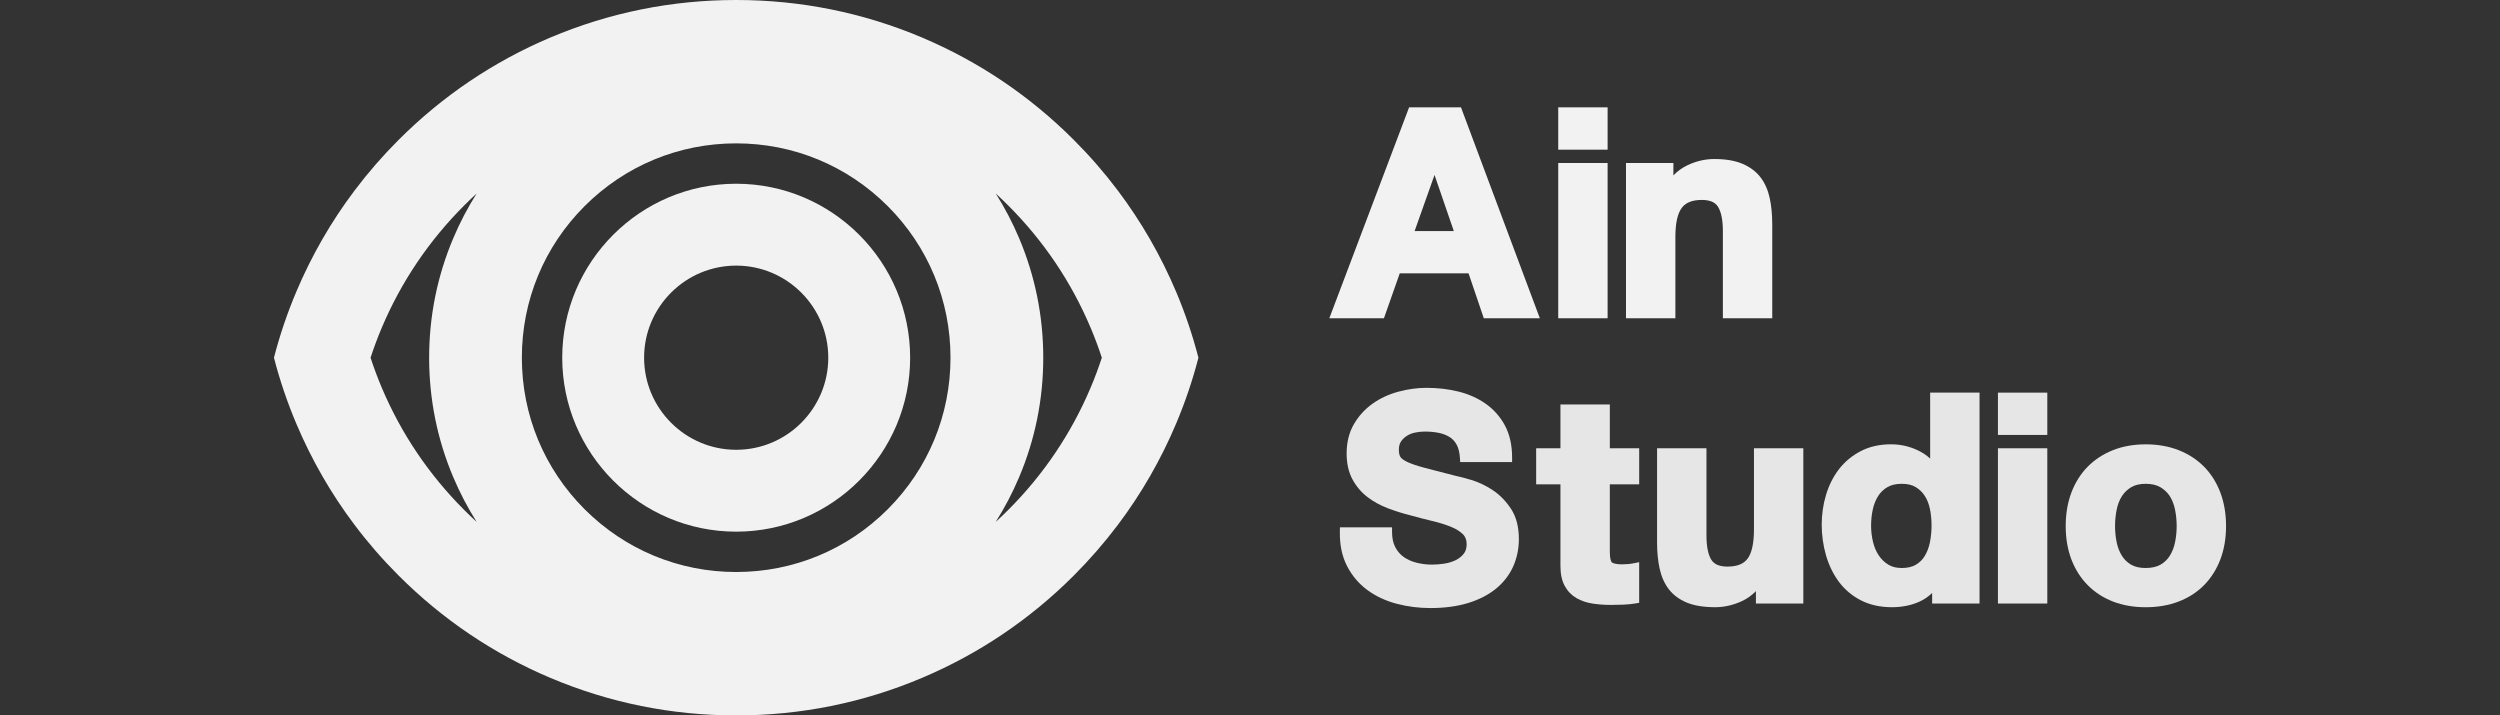
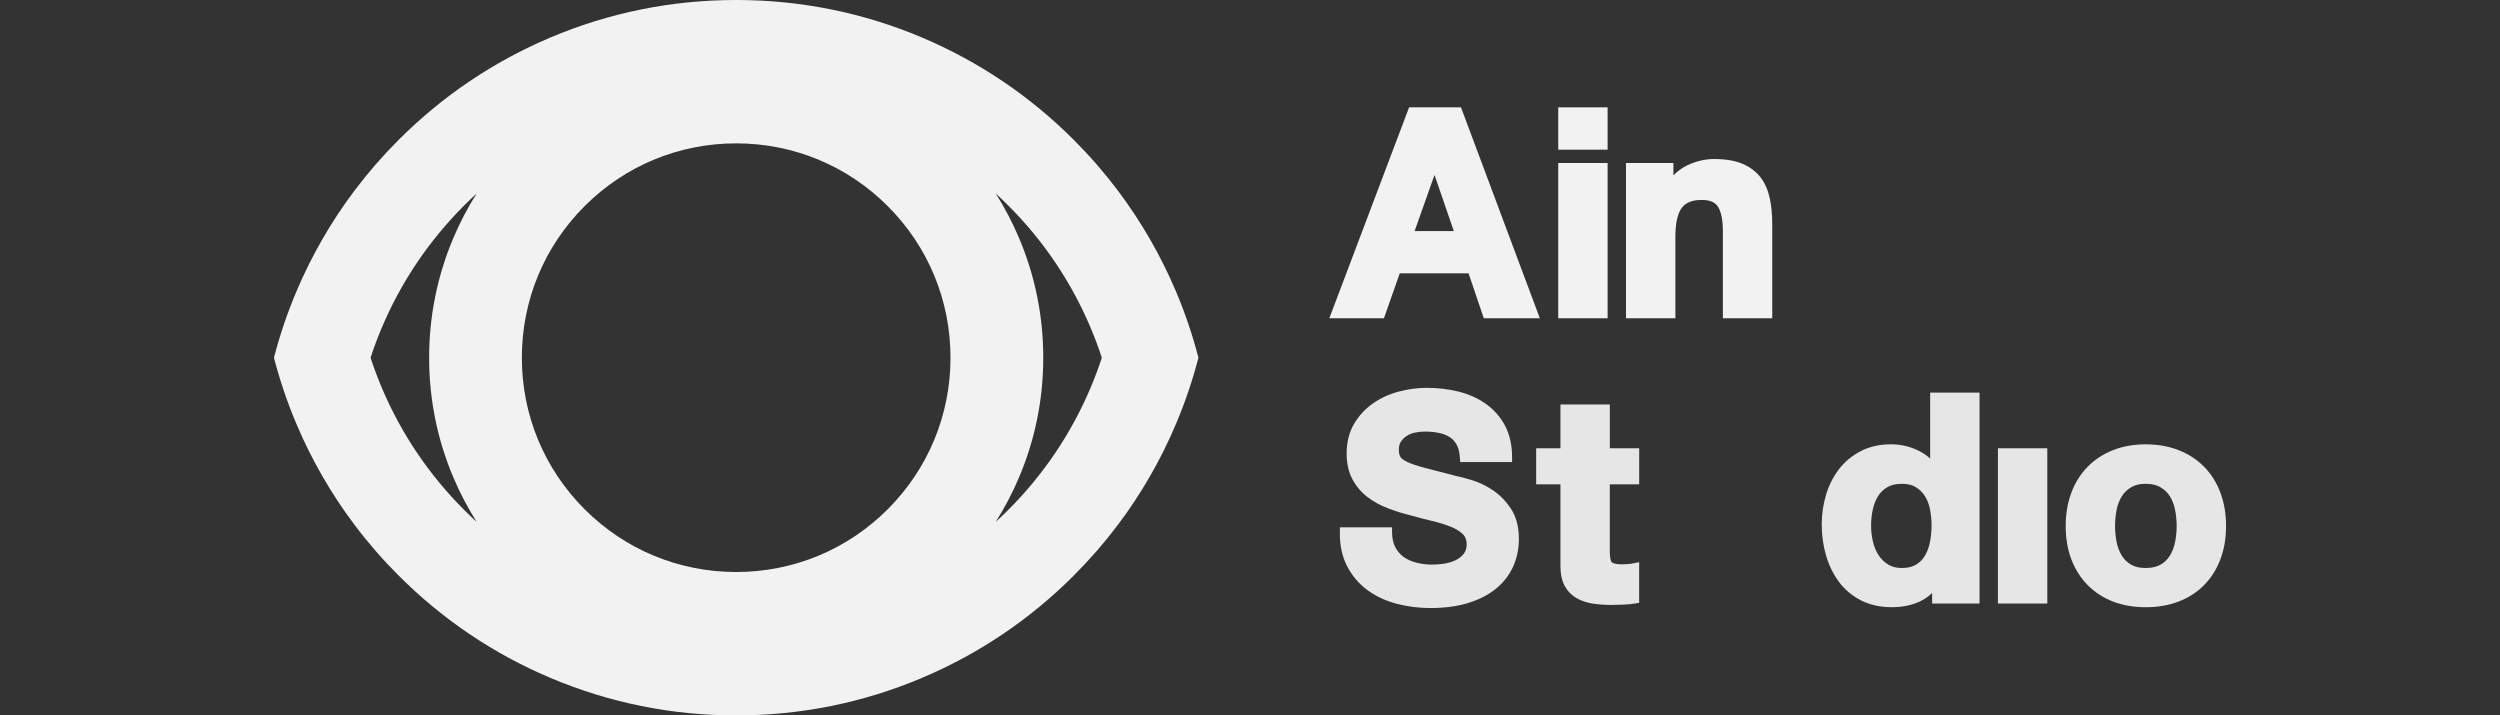
<svg xmlns="http://www.w3.org/2000/svg" id="Layer_2" data-name="Layer 2" viewBox="0 0 2179.64 623.73">
  <rect x="0" y="0" width="2179.64" height="623.73" fill="#333333" stroke="none" />
  <defs>
    <style>
      .cls-1 {
        fill: #e6e6e6;
      }

      .cls-2 {
        fill: #4d4d4d;
        opacity: 0;
      }

      .cls-3 {
        fill: #f2f2f2;
      }
    </style>
  </defs>
  <g id="Layer_1-2" data-name="Layer 1">
-     <rect class="cls-2" width="2179.64" height="623.73" />
    <g>
      <g>
-         <path class="cls-3" d="M641.85,160.19c-83.63,0-151.67,68.04-151.67,151.67s68.04,151.67,151.67,151.67,151.67-68.04,151.67-151.67-68.04-151.67-151.67-151.67h0ZM641.85,392.15c-44.27,0-80.29-36.01-80.29-80.29s36.02-80.29,80.29-80.29,80.29,36.02,80.29,80.29-36.01,80.29-80.29,80.29h0Z" />
        <path class="cls-3" d="M1025.3,254.16c-13.31-31.46-30.28-60.88-50.64-87.95-11.73-15.57-24.58-30.37-38.54-44.31-38.2-38.22-82.71-68.22-132.28-89.19C752.52,11.01,698.01,0,641.86,0s-110.67,11.01-162.01,32.71c-49.56,20.98-94.06,50.97-132.26,89.19-13.96,13.96-26.82,28.73-38.54,44.31-20.38,27.06-37.33,56.49-50.64,87.95-7.96,18.84-14.5,38.09-19.56,57.71,5.07,19.6,11.6,38.87,19.56,57.69,13.31,31.46,30.26,60.88,50.64,87.97,11.71,15.57,24.58,30.37,38.54,44.31,38.2,38.2,82.7,68.22,132.26,89.17,51.34,21.72,105.84,32.73,162.01,32.73s110.67-11.01,161.99-32.73c49.56-20.96,94.07-50.95,132.28-89.17,13.96-13.96,26.8-28.73,38.54-44.31,20.38-27.06,37.33-56.5,50.64-87.97,7.96-18.82,14.48-38.09,19.55-57.69-5.07-19.62-11.58-38.87-19.55-57.71ZM395.2,416.08c5.74,13.59,12.55,26.56,20.36,38.91v.02c-3.66-3.36-7.26-6.79-10.8-10.34-30.81-30.81-55-66.68-71.89-106.6-3.64-8.61-6.91-17.36-9.8-26.19,2.9-8.85,6.16-17.58,9.8-26.21,16.89-39.93,41.08-75.79,71.89-106.6,3.53-3.53,7.13-6.98,10.8-10.34-7.81,12.34-14.63,25.34-20.36,38.93-13.98,33.02-21.05,68.09-21.05,104.21s7.07,71.21,21.05,104.23ZM773.98,443.99c-35.29,35.29-82.23,54.72-132.15,54.72s-96.82-19.43-132.13-54.72c-35.29-35.31-54.72-82.23-54.72-132.15s19.43-96.84,54.72-132.13c35.31-35.29,82.23-54.72,132.13-54.72s96.84,19.43,132.15,54.72c35.29,35.29,54.72,82.23,54.72,132.13s-19.43,96.84-54.72,132.15ZM950.83,338.06c-16.89,39.93-41.06,75.79-71.87,106.6-3.55,3.53-7.15,7-10.82,10.36v-.02c7.81-12.34,14.63-25.34,20.38-38.94,13.98-33.02,21.05-68.09,21.05-104.21s-7.09-71.19-21.05-104.21c-5.75-13.59-12.57-26.58-20.38-38.94,3.66,3.38,7.28,6.81,10.82,10.36,30.81,30.81,55,66.68,71.87,106.6,3.64,8.63,6.92,17.36,9.8,26.21-2.88,8.84-6.16,17.58-9.8,26.19Z" />
      </g>
      <g>
        <path class="cls-3" d="M1273.77,93.59h-45.24l-69.55,183.89h47.61l13.79-39.16h59.99l13.29,39.16h48.86l-68.75-183.89ZM1233.34,201.44l17.36-48.92,16.81,48.92h-34.17Z" />
        <g>
          <rect class="cls-3" x="1358.56" y="93.59" width="43.04" height="36.9" />
          <rect class="cls-3" x="1358.56" y="142.11" width="43.04" height="135.37" />
        </g>
        <path class="cls-3" d="M1545.14,195.14v82.35h-43.04v-75.95c0-9.66-1.45-16.86-4.3-21.35-2.51-3.94-7.11-5.87-14.06-5.87-8.26,0-13.98,2.25-17.46,6.89-3.72,4.91-5.59,13.5-5.59,25.5v70.77h-43.06v-135.37h41.33v10.8c3.57-3.68,7.64-6.64,12.2-8.81,7.56-3.6,15.45-5.45,23.4-5.45,9.86,0,18.13,1.39,24.6,4.14,6.61,2.81,11.93,6.8,15.79,11.86,3.8,4.96,6.48,11.05,8,18.1,1.45,6.74,2.18,14.27,2.18,22.38Z" />
        <path class="cls-1" d="M1324.24,469.95c0,8.55-1.7,16.65-5.03,24.08-3.38,7.45-8.45,13.96-15.05,19.31-6.53,5.32-14.69,9.49-24.28,12.43-9.49,2.89-20.53,4.36-32.81,4.36-9.96,0-19.8-1.24-29.22-3.7-9.57-2.51-18.13-6.48-25.49-11.85-7.45-5.43-13.45-12.44-17.83-20.87-4.4-8.42-6.55-18.52-6.37-29.98l.06-3.98h45.45v4.04c0,5.22.92,9.65,2.75,13.16,1.83,3.52,4.28,6.4,7.27,8.55,3.12,2.25,6.84,3.93,11.07,5.03,4.44,1.15,9.08,1.73,13.77,1.73,3.23,0,6.76-.27,10.47-.82,3.52-.52,6.87-1.5,9.96-2.97,2.86-1.37,5.29-3.26,7.19-5.64,1.73-2.17,2.57-4.93,2.57-8.44s-1.08-6.5-3.33-8.68c-2.67-2.59-6.24-4.78-10.62-6.53-4.78-1.91-10.21-3.59-16.18-4.99-6.51-1.55-12.95-3.22-19.14-4.96-6.5-1.62-13.12-3.7-19.54-6.14-6.55-2.49-12.53-5.79-17.76-9.81-5.35-4.11-9.75-9.29-13.04-15.45-3.35-6.24-5.04-13.8-5.04-22.48,0-9.71,2.13-18.31,6.34-25.54,4.11-7.11,9.58-13.12,16.29-17.89,6.61-4.69,14.16-8.19,22.47-10.44,8.18-2.21,16.49-3.35,24.68-3.35,9.5,0,18.72,1.07,27.43,3.18,8.91,2.17,16.94,5.72,23.89,10.59,7.08,4.96,12.75,11.36,16.89,19.01,4.15,7.71,6.27,17.1,6.27,27.9v4.04h-45.25l-.26-3.78c-.29-4.65-1.24-8.49-2.83-11.38-1.55-2.83-3.6-5.06-6.11-6.64-2.68-1.68-5.83-2.91-9.37-3.64-3.77-.78-7.94-1.16-12.36-1.16-2.78,0-5.66.31-8.53.91-2.65.57-4.99,1.5-7.13,2.89-2.08,1.34-3.8,3.01-5.09,4.99-1.2,1.78-1.79,4.15-1.79,7.11,0,2.68.45,4.78,1.36,6.25.61.99,2.17,2.55,6.03,4.38,3.57,1.66,8.74,3.41,15.34,5.16,6.4,1.71,14.84,3.9,26.55,6.87,3.38.68,7.94,1.86,13.93,3.64,6.17,1.83,12.36,4.77,18.42,8.74,6.21,4.09,11.6,9.57,16.05,16.29,4.62,6.95,6.95,15.85,6.95,26.47Z" />
        <path class="cls-1" d="M1403.52,422.29v58.99c0,6.67,1.36,8.55,1.76,8.97.42.4,2.29,1.76,8.97,1.76,1.84,0,3.64-.08,5.29-.23,1.66-.15,3.26-.37,4.75-.68l4.83-.97v35.44l-3.38.57c-3.09.52-6.56.86-10.33,1.03-3.72.16-7.34.24-10.76.24-5.61,0-10.99-.39-16-1.15-5.32-.81-10.1-2.42-14.22-4.8-4.33-2.51-7.79-6.11-10.26-10.7-2.46-4.51-3.7-10.38-3.7-17.42v-71.06h-21.17v-31.47h21.17v-38.16h43.06v38.16h25.6v31.47h-25.6Z" />
-         <path class="cls-1" d="M1572.24,390.83v135.37h-41.33v-10.81c-3.57,3.67-7.66,6.59-12.22,8.71-7.58,3.52-15.43,5.3-23.37,5.3-9.86,0-18.12-1.34-24.57-3.99-6.63-2.73-11.96-6.67-15.84-11.75-3.8-4.98-6.48-11.07-8-18.1-1.44-6.72-2.18-14.25-2.18-22.4v-82.33h43.06v75.93c0,9.68,1.44,16.87,4.28,21.35,2.52,3.96,7.11,5.88,14.08,5.88,8.24,0,13.96-2.25,17.46-6.88,3.7-4.91,5.59-13.51,5.59-25.52v-70.76h43.04Z" />
        <path class="cls-1" d="M1682.82,342.32v57.5c-3.15-2.93-6.79-5.35-10.86-7.26-7.32-3.44-15.14-5.19-23.26-5.19-9.97,0-18.89,2.02-26.49,6-7.55,3.94-13.92,9.24-18.94,15.76-4.96,6.45-8.74,13.98-11.25,22.37-2.49,8.29-3.75,17-3.75,25.89s1.26,18.21,3.73,26.73c2.51,8.63,6.27,16.39,11.22,23.08,5.04,6.79,11.52,12.25,19.27,16.21,7.76,3.98,16.82,5.98,26.96,5.98,8.91,0,17.05-1.65,24.19-4.91,4.06-1.86,7.69-4.36,10.91-7.5v9.21h41.33v-183.88h-43.06ZM1682.66,472.62c-.89,4.44-2.38,8.45-4.43,11.9-1.97,3.3-4.54,5.87-7.84,7.82-3.2,1.91-7.35,2.88-12.33,2.88-4.64,0-8.6-.99-11.8-2.96-3.33-2.07-6.14-4.8-8.34-8.15-2.28-3.44-3.94-7.43-4.98-11.86-1.08-4.61-1.62-9.26-1.62-13.87,0-4.95.5-9.75,1.5-14.27.95-4.36,2.52-8.27,4.64-11.64,2.02-3.2,4.74-5.82,8.1-7.77,3.3-1.92,7.5-2.89,12.49-2.89s9.07.95,12.17,2.86c3.25,1.97,5.92,4.56,7.95,7.71,2.08,3.26,3.6,7.11,4.48,11.43.92,4.56,1.39,9.37,1.39,14.34s-.47,9.84-1.39,14.48Z" />
        <g>
-           <rect class="cls-1" x="1741.91" y="342.32" width="43.04" height="36.88" />
          <rect class="cls-1" x="1741.91" y="390.83" width="43.04" height="135.37" />
        </g>
        <path class="cls-1" d="M1935.86,429.52c-3.31-8.79-8.1-16.39-14.21-22.59-6.13-6.21-13.59-11.07-22.21-14.46-8.55-3.36-18.21-5.07-28.69-5.07s-20.09,1.71-28.57,5.09c-8.52,3.38-15.95,8.24-22.06,14.45-3.07,3.1-5.79,6.56-8.16,10.33-2.38,3.77-4.4,7.87-6.04,12.27-3.28,8.7-4.93,18.51-4.93,29.12s1.66,20.38,4.93,29.01c3.31,8.7,8.08,16.24,14.21,22.45,6.13,6.21,13.56,11.04,22.09,14.35,8.49,3.28,18.09,4.95,28.54,4.95s20.11-1.66,28.66-4.95c8.63-3.3,16.11-8.13,22.24-14.35,6.11-6.21,10.89-13.75,14.19-22.45,3.28-8.65,4.95-18.41,4.95-29.01s-1.66-20.41-4.93-29.12ZM1870.76,495.22c-5.16,0-9.44-.97-12.74-2.89-3.39-1.97-6.03-4.54-8.08-7.87-2.12-3.43-3.64-7.37-4.53-11.72v-.02c-.92-4.54-1.39-9.28-1.39-14.08s.47-9.58,1.41-14.24c.87-4.41,2.39-8.34,4.49-11.69,2.04-3.22,4.77-5.88,8.15-7.92,3.3-1.99,7.56-2.99,12.69-2.99s9.47,1,12.85,3.01c3.44,2.04,6.21,4.7,8.24,7.9,2.1,3.35,3.62,7.29,4.49,11.69.94,4.65,1.41,9.44,1.41,14.24s-.47,9.54-1.41,14.09c-.87,4.35-2.41,8.29-4.53,11.72-2.04,3.31-4.7,5.88-8.16,7.85-3.38,1.94-7.73,2.91-12.9,2.91Z" />
      </g>
    </g>
  </g>
</svg>